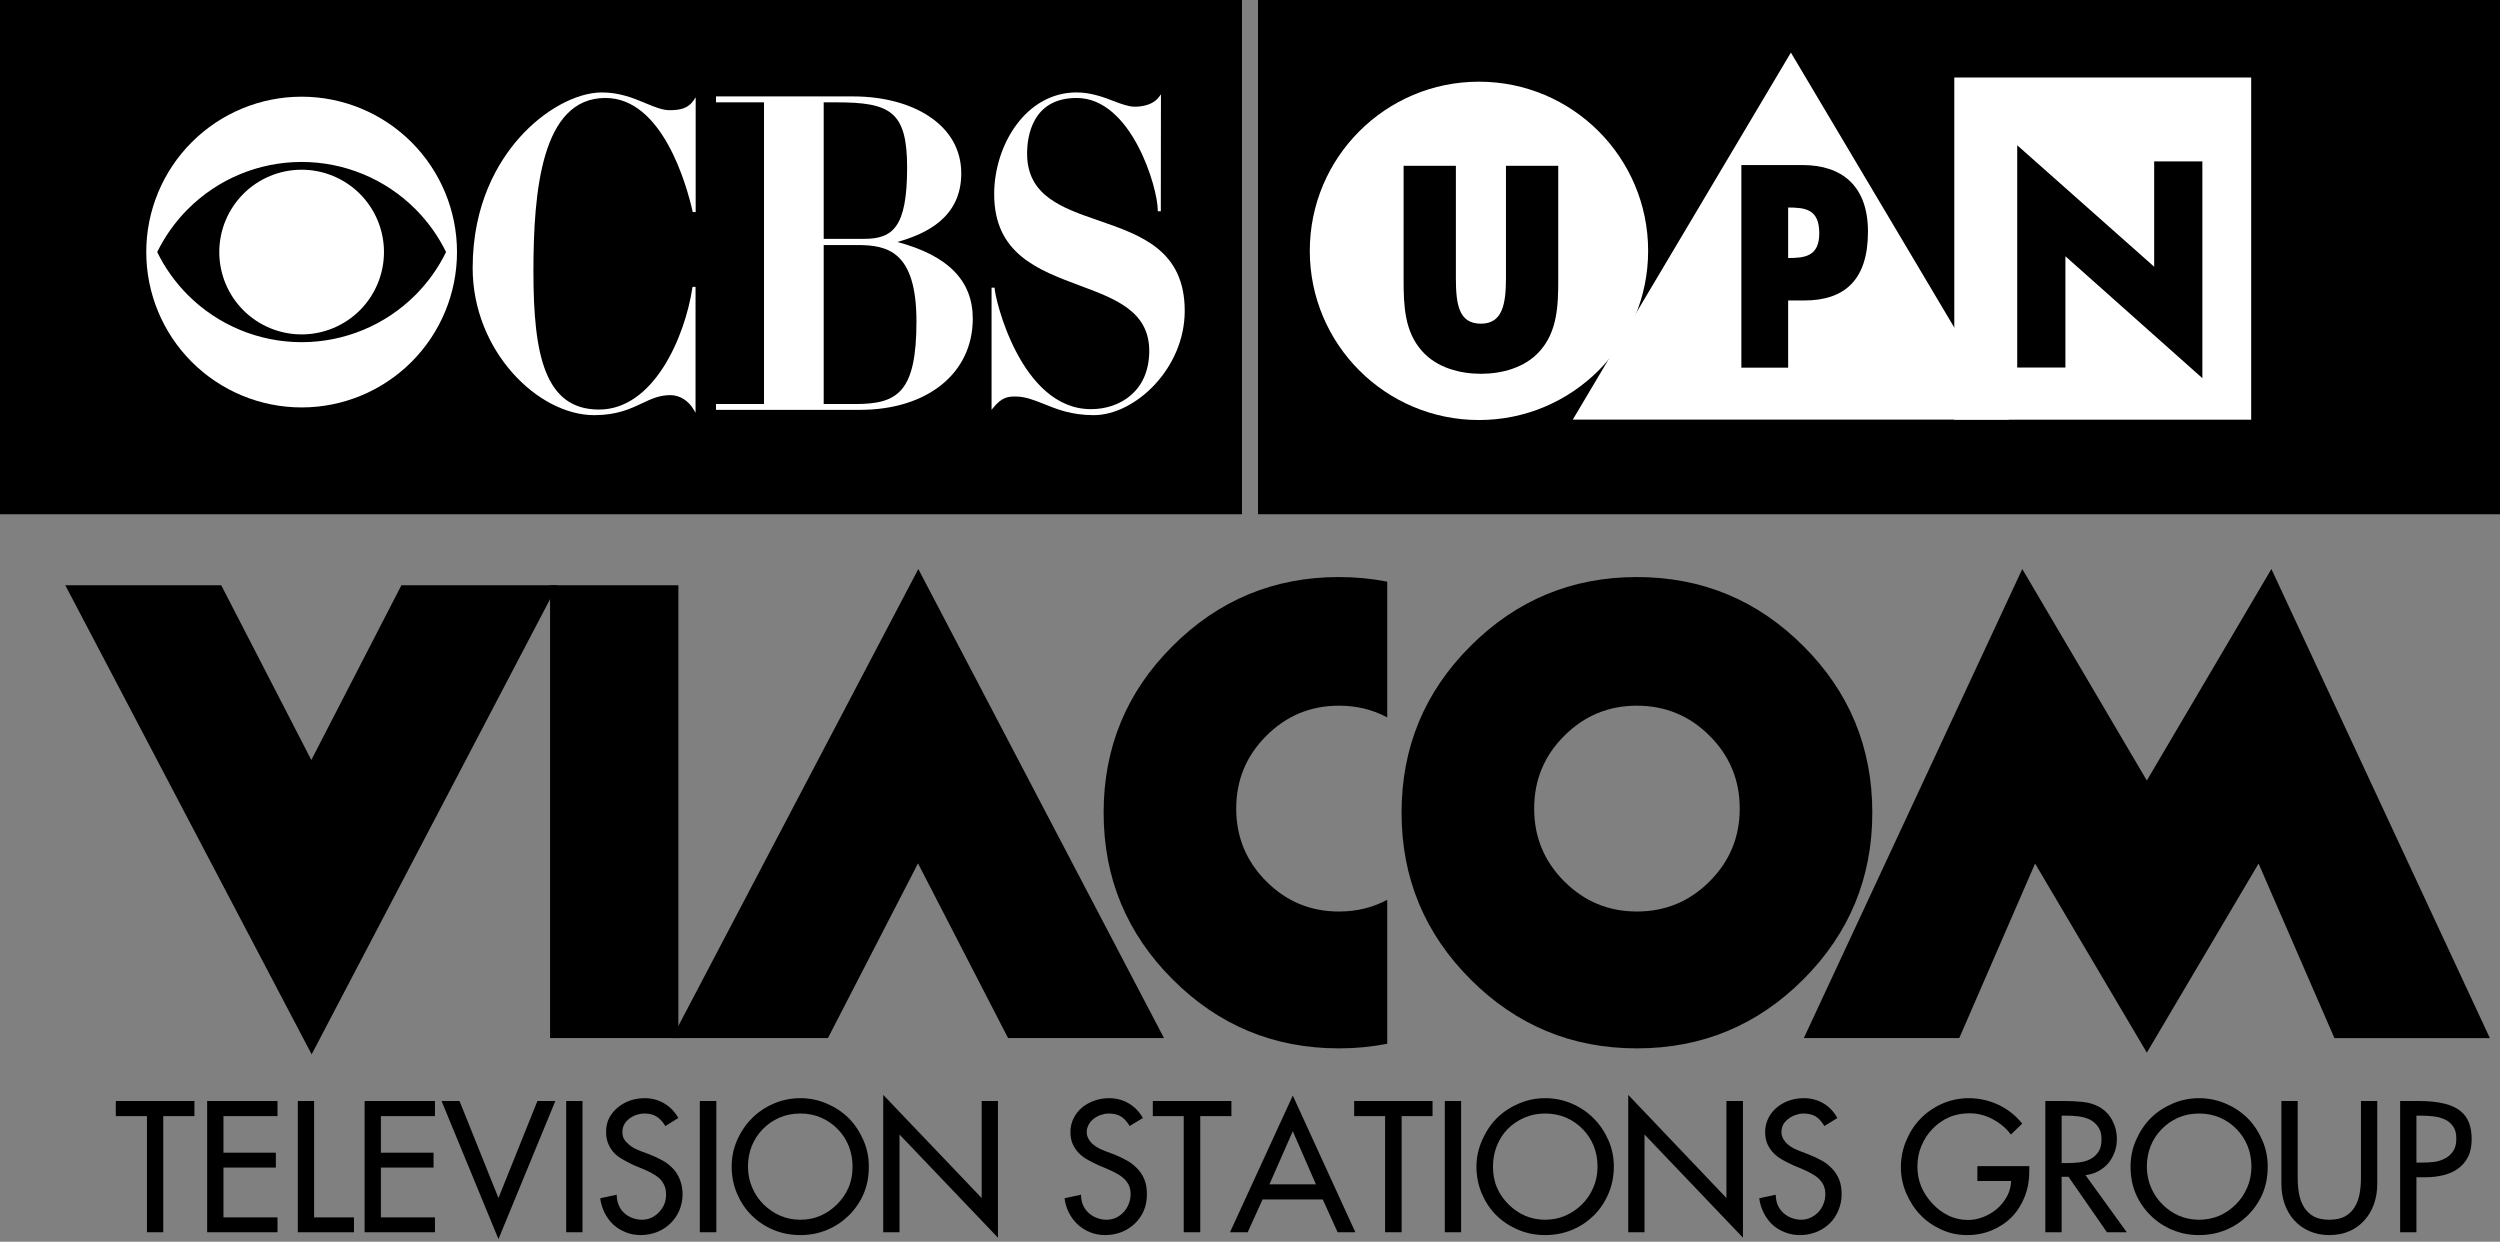
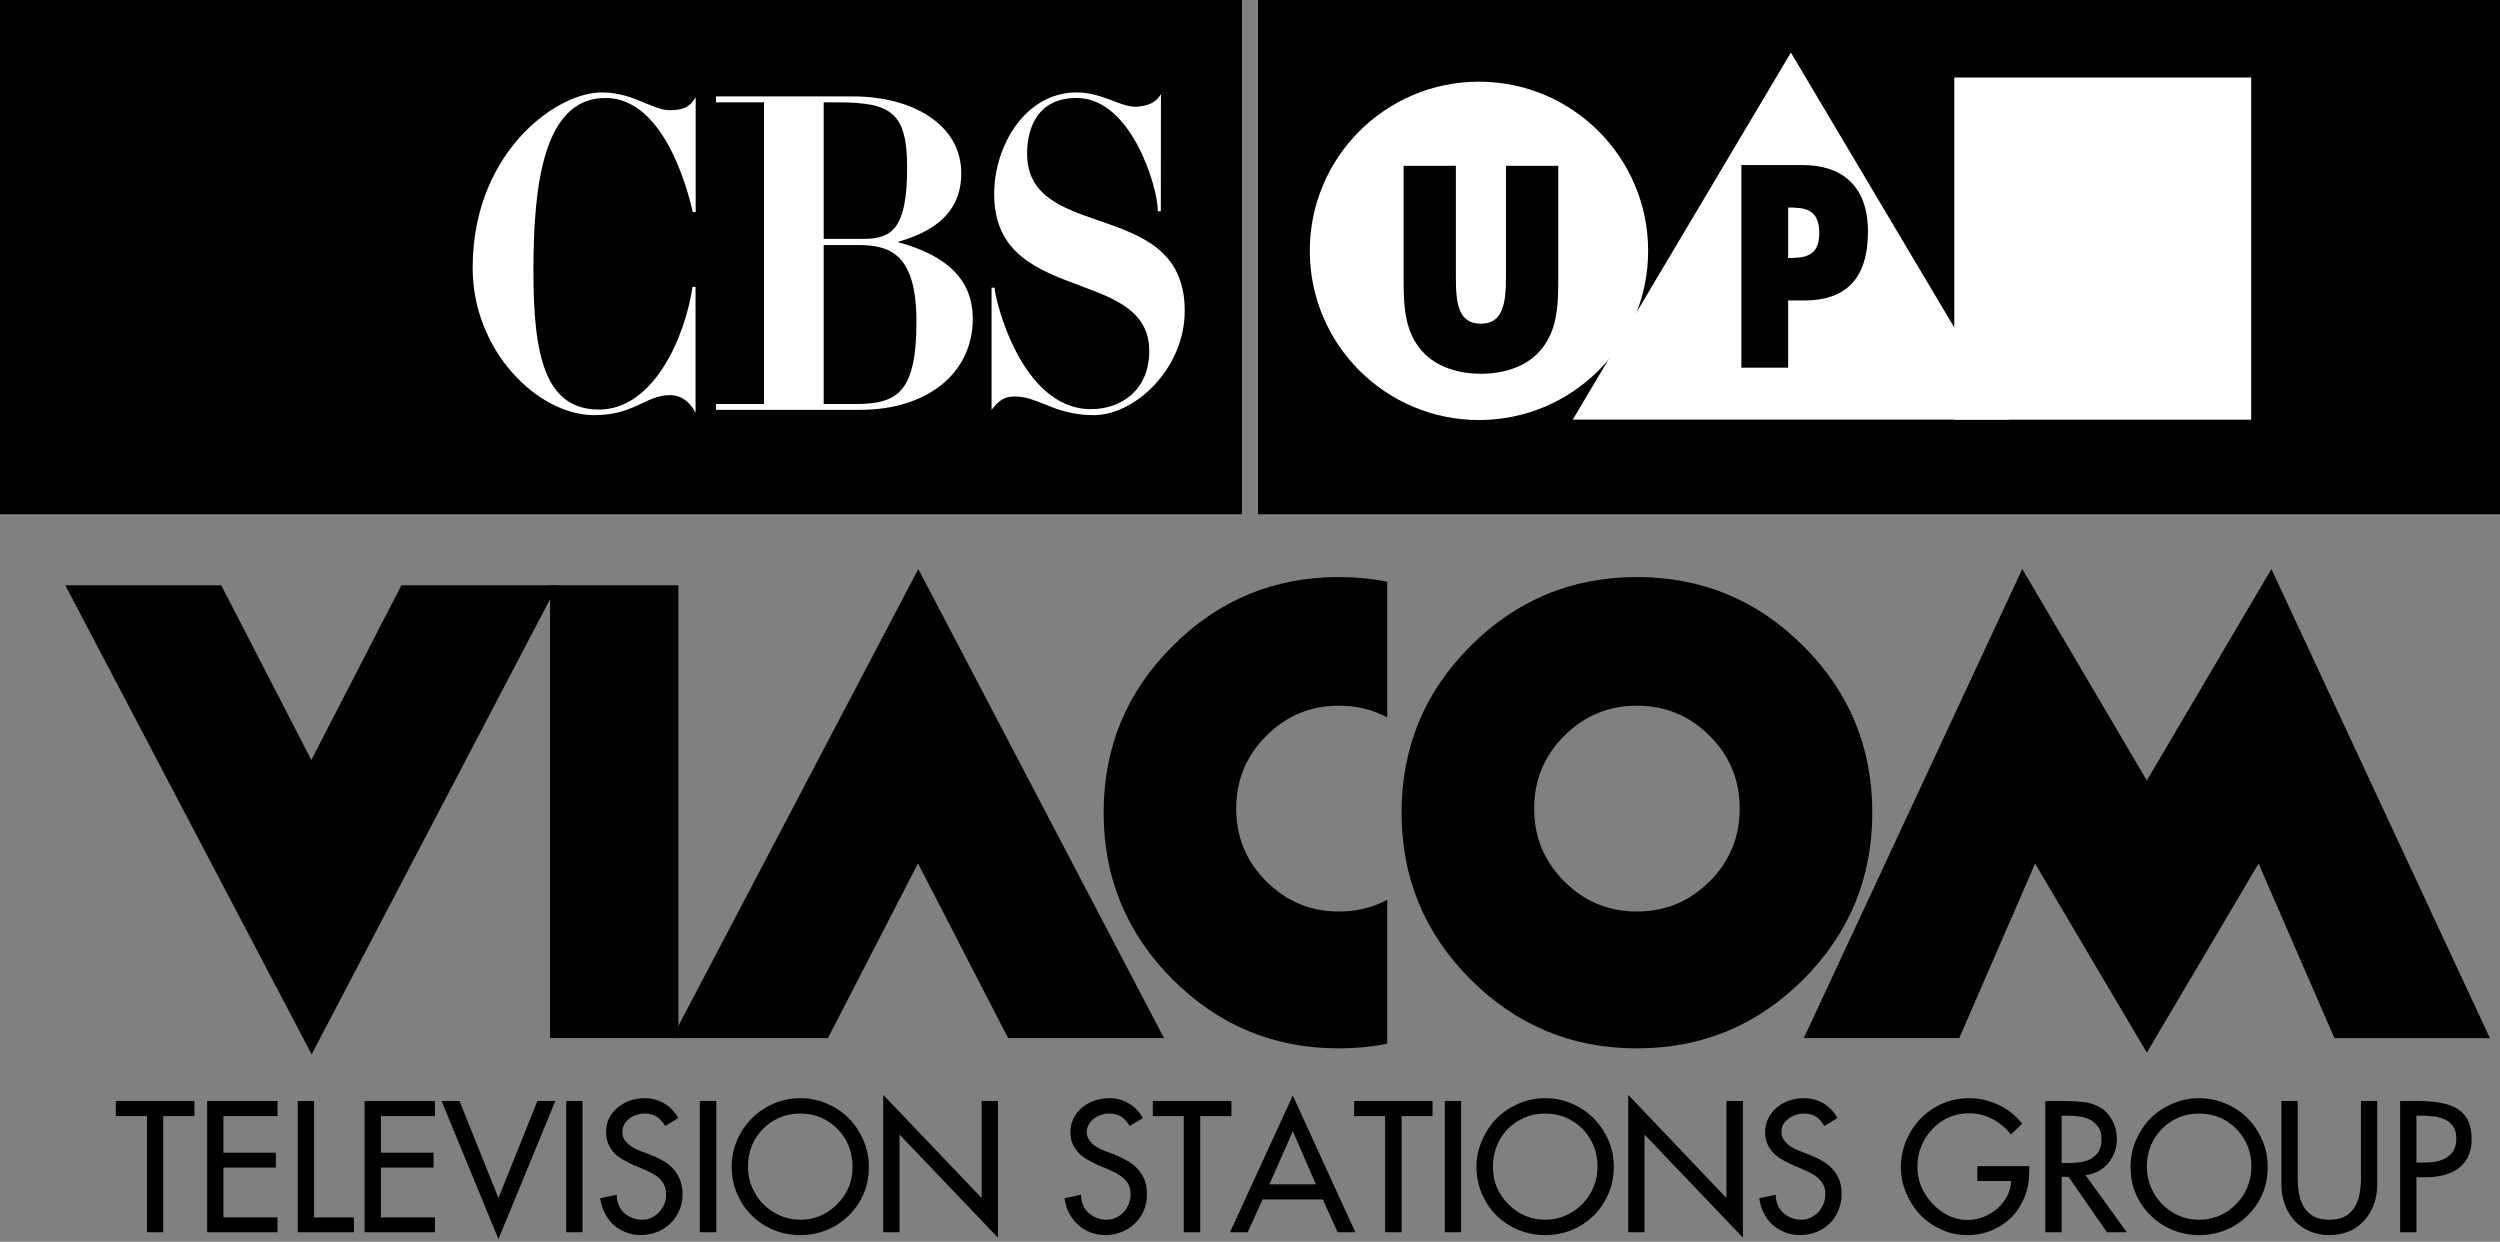
<svg xmlns="http://www.w3.org/2000/svg" xmlns:ns1="http://www.inkscape.org/namespaces/inkscape" xmlns:ns2="http://sodipodi.sourceforge.net/DTD/sodipodi-0.dtd" width="329.859mm" height="163.843mm" viewBox="0 0 329.859 163.843" version="1.1" id="svg1214" ns1:version="0.92.2 (5c3e80d, 2017-08-06)" ns2:docname="viacomtelevisionstationsgroup.svg">
  <rect x="0" y="0" width="329.859" height="163.843" fill="#808080" stroke="none" />
  <defs id="defs1208">
    <filter ns1:collect="always" id="filter4743" x="-0.24" width="1.48" y="-0.24" height="1.48" style="color-interpolation-filters:sRGB">
      <feGaussianBlur ns1:collect="always" stdDeviation="18.516" id="feGaussianBlur4745" />
    </filter>
    <clipPath clipPathUnits="userSpaceOnUse" id="clipPath4749">
      <path d="M 92.594,0 C 41.486,-9.9999997e-7 0,41.486 0,92.594 0,143.702 41.486,185.156 92.594,185.156 143.702,185.156 185.156,143.702 185.156,92.594 185.156,41.486 143.702,0 92.594,0 Z m -3.406,39.5 c 0.915,-0.018 1.833,-0.012 2.75,0 30.87,-0.128 61.29,15.769 78.187,41.719 2.262,3.355 5.248,8.747 6.406,11.375 C 166.029,115.033 146.031,132.66 122.562,140.531 92.012,151.365 55.798,144.824 31.719,122.906 22.047,114.505 14.586,103.611 8.594,92.594 11.139,88.495 14.014,82.719 17.312,78.375 33.419,55.073 60.826,40.054 89.188,39.5 Z m 3.375,8.562 c -24.575,0 -44.5,19.925 -44.5,44.5 0,24.575 19.925,44.531 44.5,44.531 24.575,0 44.531,-19.957 44.531,-44.531 0,-24.575 -19.957,-44.5 -44.531,-44.5 z" style="fill:#e6e6e6;filter:url(#filter4743)" id="path4751" ns1:connector-curvature="0" />
    </clipPath>
    <clipPath clipPathUnits="userSpaceOnUse" id="clipPath4753">
      <path d="M 92.594,0 C 41.486,-9.9999997e-7 0,41.486 0,92.594 0,143.702 41.486,185.156 92.594,185.156 143.702,185.156 185.156,143.702 185.156,92.594 185.156,41.486 143.702,0 92.594,0 Z m -3.406,39.5 c 0.915,-0.018 1.833,-0.012 2.75,0 30.87,-0.128 61.29,15.769 78.187,41.719 2.262,3.355 5.248,8.747 6.406,11.375 C 166.029,115.033 146.031,132.66 122.562,140.531 92.012,151.365 55.798,144.824 31.719,122.906 22.047,114.505 14.586,103.611 8.594,92.594 11.139,88.495 14.014,82.719 17.312,78.375 33.419,55.073 60.826,40.054 89.188,39.5 Z m 3.375,8.562 c -24.575,0 -44.5,19.925 -44.5,44.5 0,24.575 19.925,44.531 44.5,44.531 24.575,0 44.531,-19.957 44.531,-44.531 0,-24.575 -19.957,-44.5 -44.531,-44.5 z" style="fill:#e6e6e6;filter:url(#filter4743)" id="path4755" ns1:connector-curvature="0" />
    </clipPath>
  </defs>
  <ns2:namedview id="base" pagecolor="#ffffff" bordercolor="#666666" borderopacity="1.0" ns1:pageopacity="0.0" ns1:pageshadow="2" ns1:zoom="0.62" ns1:cx="752.96579" ns1:cy="323.36332" ns1:document-units="mm" ns1:current-layer="layer1" showgrid="false" showguides="false" ns1:guide-bbox="true" ns1:snap-nodes="true" fit-margin-top="0" fit-margin-left="0" fit-margin-right="0" fit-margin-bottom="0" ns1:window-width="1366" ns1:window-height="745" ns1:window-x="-8" ns1:window-y="-8" ns1:window-maximized="1">
    <ns2:guide position="420.175,163.428" orientation="0,1" id="guide1297" ns1:locked="false" />
    <ns2:guide position="153.726,26.668" orientation="0,1" id="guide1299" ns1:locked="false" />
  </ns2:namedview>
  <g ns1:label="Layer 1" ns1:groupmode="layer" id="layer1" transform="translate(81.509,-48.633)">
    <rect y="48.633" x="84.479" height="67.853" width="163.871" id="rect1303" style="opacity:1;fill:#000000;fill-opacity:1;stroke:none;stroke-width:4.019;stroke-linecap:round;stroke-linejoin:round;stroke-miterlimit:4;stroke-dasharray:none;stroke-opacity:1;paint-order:markers stroke fill" />
    <circle style="fill:#ffffff;stroke-width:0.681" class="st0" cx="113.631" cy="81.732" r="22.321" id="circle1309" />
    <rect style="fill:#ffffff;stroke-width:0.694" x="176.347" y="58.86" class="st1" width="39.174" height="45.149" id="rect1311" />
    <polygon style="fill:#ffffff" class="st2" points="52.511,71.106 137.021,71.106 94.766,0 " id="polygon1317" transform="matrix(0.681,0,0,0.681,90.252,55.57)" />
    <rect style="opacity:1;fill:#000000;fill-opacity:1;stroke:none;stroke-width:4.019;stroke-linecap:round;stroke-linejoin:round;stroke-miterlimit:4;stroke-dasharray:none;stroke-opacity:1;paint-order:markers stroke fill" id="rect1301" width="163.871" height="67.853" x="-81.509" y="48.633" />
    <g transform="matrix(0.334,0,0,0.334,-89.276,-159.388)" id="layer1-5" ns1:label="Layer 1" style="fill:#000000">
      <g id="g934" style="fill:#000000">
        <g style="fill:#000000;fill-opacity:1" id="g883" transform="matrix(0.933,0,0,0.933,47.102,81.363)">
          <path ns1:connector-curvature="0" id="path4489" d="m 23.473,1046.511 v 6.397 h 13.193 v 49.175 h 6.896 v -49.175 h 13.193 v -6.397 z" style="font-style:normal;font-variant:normal;font-weight:normal;font-stretch:normal;font-size:23.026px;line-height:125%;font-family:'Futura LT Medium';-inkscape-font-specification:'Futura LT Medium';text-align:center;letter-spacing:0px;word-spacing:0px;writing-mode:lr-tb;text-anchor:middle;fill:#000000;fill-opacity:1;stroke:none;stroke-width:3.198" />
          <path ns1:connector-curvature="0" id="path4491" d="m 62.153,1046.511 v 55.572 h 29.785 v -6.297 h -22.888 v -21.089 h 22.189 v -6.297 H 69.05 v -15.492 h 22.888 v -6.397 z" style="font-style:normal;font-variant:normal;font-weight:normal;font-stretch:normal;font-size:23.026px;line-height:125%;font-family:'Futura LT Medium';-inkscape-font-specification:'Futura LT Medium';text-align:center;letter-spacing:0px;word-spacing:0px;writing-mode:lr-tb;text-anchor:middle;fill:#000000;fill-opacity:1;stroke:none;stroke-width:3.198" />
          <path ns1:connector-curvature="0" id="path4493" d="m 100.534,1046.511 v 55.572 h 23.788 v -6.297 h -16.891 v -49.275 z" style="font-style:normal;font-variant:normal;font-weight:normal;font-stretch:normal;font-size:23.026px;line-height:125%;font-family:'Futura LT Medium';-inkscape-font-specification:'Futura LT Medium';text-align:center;letter-spacing:0px;word-spacing:0px;writing-mode:lr-tb;text-anchor:middle;fill:#000000;fill-opacity:1;stroke:none;stroke-width:3.198" />
          <path ns1:connector-curvature="0" id="path4495" d="m 128.819,1046.511 v 55.572 h 29.785 v -6.297 h -22.888 v -21.089 h 22.289 v -6.297 h -22.289 v -15.492 h 22.888 v -6.397 z" style="font-style:normal;font-variant:normal;font-weight:normal;font-stretch:normal;font-size:23.026px;line-height:125%;font-family:'Futura LT Medium';-inkscape-font-specification:'Futura LT Medium';text-align:center;letter-spacing:0px;word-spacing:0px;writing-mode:lr-tb;text-anchor:middle;fill:#000000;fill-opacity:1;stroke:none;stroke-width:3.198" />
          <path ns1:connector-curvature="0" id="path4497" d="m 161.403,1046.511 24.088,58.47 24.088,-58.47 h -7.596 l -16.492,41.079 -16.492,-41.079 z" style="font-style:normal;font-variant:normal;font-weight:normal;font-stretch:normal;font-size:23.026px;line-height:125%;font-family:'Futura LT Medium';-inkscape-font-specification:'Futura LT Medium';text-align:center;letter-spacing:0px;word-spacing:0px;writing-mode:lr-tb;text-anchor:middle;fill:#000000;fill-opacity:1;stroke:none;stroke-width:3.198" />
          <path ns1:connector-curvature="0" id="path4499" d="m 214.176,1046.511 v 55.572 h 6.896 v -55.572 z" style="font-style:normal;font-variant:normal;font-weight:normal;font-stretch:normal;font-size:23.026px;line-height:125%;font-family:'Futura LT Medium';-inkscape-font-specification:'Futura LT Medium';text-align:center;letter-spacing:0px;word-spacing:0px;writing-mode:lr-tb;text-anchor:middle;fill:#000000;fill-opacity:1;stroke:none;stroke-width:3.198" />
          <path ns1:connector-curvature="0" id="path4501" d="m 247.359,1045.312 c -2.11,10e-5 -4.134,0.337 -6.097,1 -1.962,0.663 -3.676,1.67 -5.197,2.898 -1.521,1.229 -2.791,2.73 -3.698,4.498 -0.907,1.768 -1.299,3.738 -1.299,5.997 -1e-5,1.916 0.338,3.624 0.999,5.097 0.662,1.474 1.494,2.792 2.599,3.898 1.104,1.106 2.426,1.988 3.898,2.799 1.472,0.81 2.927,1.611 4.498,2.299 l 3.898,1.599 c 1.177,0.492 2.345,1.085 3.498,1.699 1.153,0.614 2.19,1.289 3.098,2.099 0.908,0.81 1.56,1.793 2.099,2.898 0.539,1.106 0.8,2.424 0.8,3.898 -3e-5,1.474 -0.185,2.796 -0.7,4.098 -0.515,1.302 -1.291,2.416 -2.199,3.398 -0.908,0.982 -1.947,1.809 -3.198,2.399 -1.251,0.59 -2.626,0.9 -4.098,0.9 -1.472,0 -2.873,-0.284 -4.198,-0.8 -1.325,-0.516 -2.517,-1.265 -3.498,-2.199 -0.982,-0.934 -1.66,-1.997 -2.199,-3.298 -0.539,-1.301 -0.8,-2.775 -0.8,-4.298 l -6.996,1.499 c 0.294,2.211 0.917,4.281 1.899,6.197 0.982,1.916 2.201,3.622 3.698,4.997 1.497,1.375 3.235,2.413 5.197,3.198 1.962,0.785 4.039,1.199 6.297,1.199 2.502,0 4.838,-0.44 6.996,-1.299 2.159,-0.86 4.002,-2.076 5.597,-3.598 1.595,-1.522 2.89,-3.36 3.798,-5.497 0.908,-2.137 1.399,-4.391 1.399,-6.896 -4e-5,-2.309 -0.412,-4.353 -1.099,-6.097 -0.687,-1.744 -1.572,-3.272 -2.799,-4.598 -1.226,-1.326 -2.705,-2.54 -4.398,-3.498 -1.693,-0.958 -3.534,-1.812 -5.497,-2.599 l -3.998,-1.499 c -0.884,-0.343 -1.79,-0.732 -2.699,-1.199 -0.908,-0.467 -1.663,-1.06 -2.399,-1.699 -0.736,-0.639 -1.409,-1.364 -1.899,-2.199 -0.49,-0.835 -0.7,-1.818 -0.7,-2.898 -2e-5,-1.228 0.26,-2.34 0.8,-3.298 0.54,-0.958 1.216,-1.711 2.099,-2.399 0.883,-0.687 1.894,-1.23 2.998,-1.599 1.104,-0.369 2.269,-0.6 3.398,-0.6 2.11,10e-5 3.799,0.415 5.197,1.299 1.398,0.885 2.666,2.279 3.698,3.998 l 5.497,-3.398 c -1.521,-2.701 -3.544,-4.748 -5.997,-6.197 -2.453,-1.449 -5.203,-2.199 -8.296,-2.199 z" style="font-style:normal;font-variant:normal;font-weight:normal;font-stretch:normal;font-size:23.026px;line-height:125%;font-family:'Futura LT Medium';-inkscape-font-specification:'Futura LT Medium';text-align:center;letter-spacing:0px;word-spacing:0px;writing-mode:lr-tb;text-anchor:middle;fill:#000000;fill-opacity:1;stroke:none;stroke-width:3.198" />
          <path ns1:connector-curvature="0" id="path4503" d="m 270.747,1046.511 v 55.572 h 6.996 v -55.572 z" style="font-style:normal;font-variant:normal;font-weight:normal;font-stretch:normal;font-size:23.026px;line-height:125%;font-family:'Futura LT Medium';-inkscape-font-specification:'Futura LT Medium';text-align:center;letter-spacing:0px;word-spacing:0px;writing-mode:lr-tb;text-anchor:middle;fill:#000000;fill-opacity:1;stroke:none;stroke-width:3.198" />
          <path ns1:connector-curvature="0" id="path4505" d="m 313.326,1045.312 c -3.974,10e-5 -7.761,0.776 -11.294,2.299 -3.533,1.522 -6.57,3.569 -9.195,6.197 -2.625,2.628 -4.751,5.783 -6.297,9.295 -1.545,3.513 -2.299,7.216 -2.299,11.194 0,4.127 0.778,7.957 2.299,11.494 1.521,3.537 3.572,6.617 6.197,9.195 2.625,2.579 5.662,4.623 9.195,6.097 3.533,1.474 7.37,2.199 11.394,2.199 4.024,0 7.761,-0.725 11.294,-2.199 3.533,-1.474 6.57,-3.518 9.195,-6.097 2.625,-2.579 4.776,-5.658 6.297,-9.195 1.521,-3.537 2.199,-7.367 2.199,-11.494 -6e-5,-3.979 -0.753,-7.682 -2.299,-11.194 -1.545,-3.513 -3.572,-6.667 -6.197,-9.295 -2.625,-2.628 -5.762,-4.675 -9.295,-6.197 -3.533,-1.522 -7.22,-2.299 -11.194,-2.299 z m 0,6.497 c 3.239,10e-5 6.172,0.595 8.895,1.799 2.723,1.204 5.034,2.859 6.996,4.897 1.962,2.039 3.518,4.37 4.598,7.096 1.08,2.726 1.599,5.651 1.599,8.696 -6e-5,3.193 -0.521,6.169 -1.699,8.896 -1.178,2.727 -2.862,5.082 -4.898,7.096 -2.036,2.014 -4.322,3.643 -6.996,4.798 -2.675,1.154 -5.502,1.699 -8.496,1.699 -2.994,0 -5.821,-0.545 -8.496,-1.699 -2.675,-1.154 -5.061,-2.783 -7.096,-4.798 -2.036,-2.014 -3.62,-4.37 -4.798,-7.096 -1.178,-2.727 -1.799,-5.702 -1.799,-8.896 0,-3.045 0.52,-5.969 1.599,-8.696 1.08,-2.726 2.635,-5.058 4.598,-7.096 1.962,-2.039 4.273,-3.694 6.996,-4.897 2.723,-1.204 5.756,-1.799 8.995,-1.799 z" style="font-style:normal;font-variant:normal;font-weight:normal;font-stretch:normal;font-size:23.026px;line-height:125%;font-family:'Futura LT Medium';-inkscape-font-specification:'Futura LT Medium';text-align:center;letter-spacing:0px;word-spacing:0px;writing-mode:lr-tb;text-anchor:middle;fill:#000000;fill-opacity:1;stroke:none;stroke-width:3.198" />
          <path ns1:connector-curvature="0" id="path4507" d="m 348.408,1043.912 v 58.17 h 6.896 v -41.379 l 41.679,43.678 v -57.871 h -6.896 v 41.079 z" style="font-style:normal;font-variant:normal;font-weight:normal;font-stretch:normal;font-size:23.026px;line-height:125%;font-family:'Futura LT Medium';-inkscape-font-specification:'Futura LT Medium';text-align:center;letter-spacing:0px;word-spacing:0px;writing-mode:lr-tb;text-anchor:middle;fill:#000000;fill-opacity:1;stroke:none;stroke-width:3.198" />
          <path ns1:connector-curvature="0" id="path4509" d="m 444.059,1045.312 c -2.11,10e-5 -4.134,0.337 -6.097,1 -1.962,0.663 -3.776,1.67 -5.297,2.898 -1.521,1.229 -2.691,2.73 -3.598,4.498 -0.907,1.768 -1.399,3.738 -1.399,5.997 0,1.916 0.338,3.624 0.999,5.097 0.662,1.474 1.594,2.792 2.699,3.898 1.104,1.106 2.326,1.988 3.798,2.799 1.472,0.81 3.027,1.611 4.598,2.299 l 3.798,1.599 c 1.177,0.492 2.345,1.085 3.498,1.699 1.153,0.614 2.19,1.289 3.098,2.099 0.908,0.81 1.66,1.793 2.199,2.898 0.539,1.106 0.8,2.424 0.8,3.898 -3e-5,1.474 -0.285,2.796 -0.8,4.098 -0.515,1.302 -1.191,2.416 -2.099,3.398 -0.907,0.982 -1.947,1.809 -3.198,2.399 -1.251,0.59 -2.626,0.9 -4.098,0.9 -1.472,0 -2.873,-0.284 -4.198,-0.8 -1.325,-0.516 -2.517,-1.265 -3.498,-2.199 -0.982,-0.934 -1.76,-1.997 -2.299,-3.298 -0.539,-1.301 -0.8,-2.775 -0.8,-4.298 l -6.996,1.499 c 0.293,2.211 0.917,4.281 1.899,6.197 0.982,1.916 2.301,3.622 3.798,4.997 1.497,1.375 3.135,2.413 5.097,3.198 1.962,0.785 4.138,1.199 6.397,1.199 2.502,0 4.838,-0.44 6.996,-1.299 2.159,-0.86 4.002,-2.076 5.597,-3.598 1.595,-1.522 2.89,-3.36 3.798,-5.497 0.908,-2.137 1.299,-4.391 1.299,-6.896 -3e-5,-2.309 -0.312,-4.353 -0.999,-6.097 -0.687,-1.744 -1.672,-3.272 -2.899,-4.598 -1.226,-1.326 -2.705,-2.54 -4.398,-3.498 -1.693,-0.958 -3.434,-1.812 -5.397,-2.599 l -3.998,-1.499 c -0.884,-0.343 -1.79,-0.732 -2.699,-1.199 -0.908,-0.467 -1.763,-1.06 -2.499,-1.699 -0.736,-0.639 -1.309,-1.364 -1.799,-2.199 -0.49,-0.835 -0.8,-1.818 -0.8,-2.898 0,-1.228 0.36,-2.34 0.9,-3.298 0.54,-0.958 1.216,-1.711 2.099,-2.399 0.883,-0.687 1.894,-1.23 2.998,-1.599 1.104,-0.369 2.169,-0.6 3.298,-0.6 2.11,10e-5 3.899,0.415 5.297,1.299 1.398,0.885 2.566,2.279 3.598,3.998 l 5.597,-3.398 c -1.521,-2.701 -3.544,-4.748 -5.997,-6.197 -2.453,-1.449 -5.204,-2.199 -8.296,-2.199 z" style="font-style:normal;font-variant:normal;font-weight:normal;font-stretch:normal;font-size:23.026px;line-height:125%;font-family:'Futura LT Medium';-inkscape-font-specification:'Futura LT Medium';text-align:center;letter-spacing:0px;word-spacing:0px;writing-mode:lr-tb;text-anchor:middle;fill:#000000;fill-opacity:1;stroke:none;stroke-width:3.198" />
          <path ns1:connector-curvature="0" id="path4511" d="m 462.55,1046.511 v 6.397 h 13.093 v 49.175 h 6.996 v -49.175 h 13.193 v -6.397 z" style="font-style:normal;font-variant:normal;font-weight:normal;font-stretch:normal;font-size:23.026px;line-height:125%;font-family:'Futura LT Medium';-inkscape-font-specification:'Futura LT Medium';text-align:center;letter-spacing:0px;word-spacing:0px;writing-mode:lr-tb;text-anchor:middle;fill:#000000;fill-opacity:1;stroke:none;stroke-width:3.198" />
          <path ns1:connector-curvature="0" id="path4513" d="m 521.82,1044.212 -26.587,57.871 h 7.496 l 6.297,-13.893 h 25.487 l 6.297,13.893 h 7.496 z m 0,15.092 9.795,22.489 h -19.69 z" style="font-style:normal;font-variant:normal;font-weight:normal;font-stretch:normal;font-size:23.026px;line-height:125%;font-family:'Futura LT Medium';-inkscape-font-specification:'Futura LT Medium';text-align:center;letter-spacing:0px;word-spacing:0px;writing-mode:lr-tb;text-anchor:middle;fill:#000000;fill-opacity:1;stroke:none;stroke-width:3.198" />
          <path ns1:connector-curvature="0" id="path4515" d="m 547.807,1046.511 v 6.397 h 13.093 v 49.175 h 6.996 v -49.175 h 13.093 v -6.397 z" style="font-style:normal;font-variant:normal;font-weight:normal;font-stretch:normal;font-size:23.026px;line-height:125%;font-family:'Futura LT Medium';-inkscape-font-specification:'Futura LT Medium';text-align:center;letter-spacing:0px;word-spacing:0px;writing-mode:lr-tb;text-anchor:middle;fill:#000000;fill-opacity:1;stroke:none;stroke-width:3.198" />
          <path ns1:connector-curvature="0" id="path4517" d="m 586.187,1046.511 v 55.572 h 6.896 v -55.572 z" style="font-style:normal;font-variant:normal;font-weight:normal;font-stretch:normal;font-size:23.026px;line-height:125%;font-family:'Futura LT Medium';-inkscape-font-specification:'Futura LT Medium';text-align:center;letter-spacing:0px;word-spacing:0px;writing-mode:lr-tb;text-anchor:middle;fill:#000000;fill-opacity:1;stroke:none;stroke-width:3.198" />
          <path ns1:connector-curvature="0" id="path4519" d="m 628.666,1045.312 c -3.974,10e-5 -7.661,0.776 -11.194,2.299 -3.533,1.522 -6.67,3.569 -9.295,6.197 -2.625,2.628 -4.651,5.783 -6.197,9.295 -1.545,3.513 -2.399,7.216 -2.399,11.194 0,4.127 0.778,7.957 2.299,11.494 1.521,3.537 3.572,6.617 6.197,9.195 2.625,2.579 5.762,4.623 9.295,6.097 3.533,1.474 7.27,2.199 11.294,2.199 4.024,0 7.861,-0.725 11.394,-2.199 3.533,-1.474 6.57,-3.518 9.195,-6.097 2.625,-2.579 4.676,-5.658 6.197,-9.195 1.521,-3.537 2.299,-7.367 2.299,-11.494 -7e-5,-3.979 -0.753,-7.682 -2.299,-11.194 -1.545,-3.513 -3.672,-6.667 -6.297,-9.295 -2.625,-2.628 -5.662,-4.675 -9.195,-6.197 -3.533,-1.522 -7.32,-2.299 -11.294,-2.299 z m 0,6.497 c 3.239,10e-5 6.272,0.595 8.995,1.799 2.723,1.204 5.034,2.859 6.996,4.897 1.962,2.039 3.518,4.37 4.598,7.096 1.08,2.726 1.599,5.651 1.599,8.696 -7e-5,3.193 -0.621,6.169 -1.799,8.896 -1.178,2.727 -2.762,5.082 -4.798,7.096 -2.036,2.014 -4.422,3.643 -7.096,4.798 -2.675,1.154 -5.502,1.699 -8.496,1.699 -2.993,0 -5.821,-0.545 -8.496,-1.699 -2.675,-1.154 -4.961,-2.783 -6.996,-4.798 -2.036,-2.014 -3.72,-4.37 -4.898,-7.096 -1.178,-2.727 -1.699,-5.702 -1.699,-8.896 0,-3.045 0.52,-5.969 1.599,-8.696 1.08,-2.726 2.535,-5.058 4.498,-7.096 1.962,-2.039 4.373,-3.694 7.096,-4.897 2.723,-1.204 5.656,-1.799 8.895,-1.799 z" style="font-style:normal;font-variant:normal;font-weight:normal;font-stretch:normal;font-size:23.026px;line-height:125%;font-family:'Futura LT Medium';-inkscape-font-specification:'Futura LT Medium';text-align:center;letter-spacing:0px;word-spacing:0px;writing-mode:lr-tb;text-anchor:middle;fill:#000000;fill-opacity:1;stroke:none;stroke-width:3.198" />
          <path ns1:connector-curvature="0" id="path4521" d="m 663.848,1043.912 v 58.17 h 6.896 v -41.379 l 41.679,43.678 v -57.871 h -6.996 v 41.079 z" style="font-style:normal;font-variant:normal;font-weight:normal;font-stretch:normal;font-size:23.026px;line-height:125%;font-family:'Futura LT Medium';-inkscape-font-specification:'Futura LT Medium';text-align:center;letter-spacing:0px;word-spacing:0px;writing-mode:lr-tb;text-anchor:middle;fill:#000000;fill-opacity:1;stroke:none;stroke-width:3.198" />
          <path ns1:connector-curvature="0" id="path4523" d="m 738.21,1045.312 c -2.11,10e-5 -4.234,0.337 -6.197,1 -1.962,0.663 -3.676,1.67 -5.197,2.898 -1.521,1.229 -2.691,2.73 -3.598,4.498 -0.908,1.768 -1.399,3.738 -1.399,5.997 0,1.916 0.338,3.624 0.999,5.097 0.662,1.474 1.594,2.792 2.699,3.898 1.104,1.106 2.326,1.988 3.798,2.799 1.472,0.81 3.027,1.611 4.598,2.299 l 3.798,1.599 c 1.177,0.492 2.345,1.085 3.498,1.699 1.153,0.614 2.19,1.289 3.098,2.099 0.908,0.81 1.66,1.793 2.199,2.898 0.539,1.106 0.8,2.424 0.8,3.898 0,1.474 -0.285,2.796 -0.8,4.098 -0.515,1.302 -1.191,2.416 -2.099,3.398 -0.907,0.982 -2.047,1.809 -3.298,2.399 -1.251,0.59 -2.526,0.9 -3.998,0.9 -1.472,0 -2.873,-0.284 -4.198,-0.8 -1.325,-0.516 -2.517,-1.265 -3.498,-2.199 -0.982,-0.934 -1.76,-1.997 -2.299,-3.298 -0.539,-1.301 -0.8,-2.775 -0.8,-4.298 l -6.996,1.499 c 0.294,2.211 0.917,4.281 1.899,6.197 0.982,1.916 2.201,3.622 3.698,4.997 1.497,1.375 3.235,2.413 5.197,3.198 1.962,0.785 4.139,1.199 6.397,1.199 2.502,0 4.838,-0.44 6.996,-1.299 2.159,-0.86 4.002,-2.076 5.597,-3.598 1.595,-1.522 2.79,-3.36 3.698,-5.497 0.908,-2.137 1.399,-4.391 1.399,-6.896 -3e-5,-2.309 -0.312,-4.353 -0.999,-6.097 -0.687,-1.744 -1.672,-3.272 -2.899,-4.598 -1.226,-1.326 -2.705,-2.54 -4.398,-3.498 -1.693,-0.958 -3.534,-1.812 -5.497,-2.599 l -3.898,-1.499 c -0.884,-0.343 -1.79,-0.732 -2.699,-1.199 -0.908,-0.467 -1.763,-1.06 -2.499,-1.699 -0.736,-0.639 -1.309,-1.364 -1.799,-2.199 -0.49,-0.835 -0.8,-1.818 -0.8,-2.898 0,-1.228 0.26,-2.34 0.8,-3.298 0.54,-0.958 1.316,-1.711 2.199,-2.399 0.883,-0.687 1.894,-1.23 2.998,-1.599 1.104,-0.369 2.169,-0.6 3.298,-0.6 2.11,10e-5 3.899,0.415 5.297,1.299 1.398,0.885 2.566,2.279 3.598,3.998 l 5.497,-3.398 c -1.522,-2.701 -3.444,-4.748 -5.897,-6.197 -2.453,-1.449 -5.203,-2.199 -8.296,-2.199 z" style="font-style:normal;font-variant:normal;font-weight:normal;font-stretch:normal;font-size:23.026px;line-height:125%;font-family:'Futura LT Medium';-inkscape-font-specification:'Futura LT Medium';text-align:center;letter-spacing:0px;word-spacing:0px;writing-mode:lr-tb;text-anchor:middle;fill:#000000;fill-opacity:1;stroke:none;stroke-width:3.198" />
          <path ns1:connector-curvature="0" id="path4525" d="m 808.074,1045.312 c -3.974,10e-5 -7.686,0.776 -11.194,2.299 -3.509,1.522 -6.595,3.644 -9.195,6.297 -2.6,2.653 -4.6,5.758 -6.097,9.295 -1.497,3.537 -2.299,7.316 -2.299,11.294 0,3.832 0.727,7.407 2.199,10.895 1.472,3.488 3.47,6.643 5.997,9.295 2.527,2.653 5.585,4.75 8.995,6.297 3.41,1.547 7.017,2.299 10.894,2.299 3.875,0 7.38,-0.724 10.595,-2.099 3.214,-1.375 6.065,-3.265 8.396,-5.697 2.331,-2.432 4.121,-5.329 5.397,-8.596 1.276,-3.267 1.899,-6.763 1.899,-10.595 v -2.199 h -21.989 v 6.297 h 14.293 c -0.098,2.261 -0.62,4.383 -1.699,6.397 -1.08,2.014 -2.48,3.8 -4.198,5.297 -1.718,1.498 -3.662,2.638 -5.797,3.498 -2.135,0.86 -4.337,1.299 -6.497,1.299 -2.994,0 -5.771,-0.622 -8.396,-1.899 -2.625,-1.277 -4.859,-2.985 -6.797,-5.097 -1.938,-2.112 -3.569,-4.47 -4.698,-7.196 -1.129,-2.726 -1.599,-5.598 -1.599,-8.496 0,-3.096 0.546,-5.945 1.699,-8.695 1.153,-2.751 2.71,-5.158 4.698,-7.196 1.988,-2.038 4.298,-3.718 6.996,-4.897 2.698,-1.179 5.605,-1.699 8.696,-1.699 3.386,0 6.679,0.829 9.795,2.499 3.116,1.67 5.683,3.795 7.696,6.497 l 4.798,-4.598 c -2.748,-3.439 -6.096,-6.129 -10.095,-7.996 -3.999,-1.866 -8.175,-2.799 -12.494,-2.799 z" style="font-style:normal;font-variant:normal;font-weight:normal;font-stretch:normal;font-size:23.026px;line-height:125%;font-family:'Futura LT Medium';-inkscape-font-specification:'Futura LT Medium';text-align:center;letter-spacing:0px;word-spacing:0px;writing-mode:lr-tb;text-anchor:middle;fill:#000000;fill-opacity:1;stroke:none;stroke-width:3.198" />
          <path ns1:connector-curvature="0" id="path4527" d="m 840.458,1046.511 v 55.572 h 6.896 v -23.488 h 2.899 l 16.292,23.488 h 8.396 l -17.491,-24.188 c 2.011,-0.246 3.853,-0.791 5.497,-1.699 1.644,-0.908 3.045,-2.023 4.198,-3.398 1.153,-1.375 2.061,-3.029 2.699,-4.798 0.638,-1.768 0.9,-3.582 0.9,-5.597 -3e-5,-2.652 -0.648,-5.188 -1.899,-7.596 -1.251,-2.408 -3.042,-4.322 -5.397,-5.697 -2.209,-1.228 -4.545,-1.953 -7.096,-2.199 -2.552,-0.246 -5.043,-0.4 -7.496,-0.4 z m 6.896,6.197 h 1.799 c 1.718,10e-5 3.506,0.079 5.297,0.3 1.791,0.221 3.45,0.686 4.898,1.399 1.447,0.713 2.566,1.797 3.498,3.099 0.932,1.301 1.399,3.036 1.399,5.197 -4e-5,2.211 -0.416,3.971 -1.299,5.297 -0.884,1.326 -2,2.362 -3.398,3.099 -1.398,0.737 -2.955,1.178 -4.698,1.399 -1.742,0.221 -3.532,0.3 -5.297,0.3 h -2.199 v -20.09 z" style="font-style:normal;font-variant:normal;font-weight:normal;font-stretch:normal;font-size:23.026px;line-height:125%;font-family:'Futura LT Medium';-inkscape-font-specification:'Futura LT Medium';text-align:center;letter-spacing:0px;word-spacing:0px;writing-mode:lr-tb;text-anchor:middle;fill:#000000;fill-opacity:1;stroke:none;stroke-width:3.198" />
          <path ns1:connector-curvature="0" id="path4529" d="m 905.525,1045.312 c -3.974,10e-5 -7.661,0.776 -11.194,2.299 -3.533,1.522 -6.67,3.569 -9.295,6.197 -2.625,2.628 -4.651,5.783 -6.197,9.295 -1.545,3.513 -2.299,7.216 -2.299,11.194 0,4.127 0.678,7.957 2.199,11.494 1.521,3.537 3.672,6.617 6.297,9.195 2.625,2.579 5.662,4.623 9.195,6.097 3.533,1.474 7.27,2.199 11.294,2.199 4.024,0 7.861,-0.725 11.394,-2.199 3.533,-1.474 6.57,-3.518 9.195,-6.097 2.625,-2.579 4.776,-5.658 6.297,-9.195 1.521,-3.537 2.199,-7.367 2.199,-11.494 -7e-5,-3.979 -0.754,-7.682 -2.299,-11.194 -1.545,-3.513 -3.572,-6.667 -6.197,-9.295 -2.625,-2.628 -5.762,-4.675 -9.295,-6.197 -3.533,-1.522 -7.32,-2.299 -11.294,-2.299 z m 0,6.497 c 3.239,10e-5 6.272,0.595 8.995,1.799 2.723,1.204 5.034,2.859 6.996,4.897 1.962,2.039 3.518,4.37 4.598,7.096 1.08,2.726 1.599,5.651 1.599,8.696 -7e-5,3.193 -0.621,6.169 -1.799,8.896 -1.178,2.727 -2.762,5.082 -4.798,7.096 -2.036,2.014 -4.322,3.643 -6.996,4.798 -2.675,1.154 -5.602,1.699 -8.596,1.699 -2.994,0 -5.821,-0.545 -8.496,-1.699 -2.675,-1.154 -4.961,-2.783 -6.996,-4.798 -2.036,-2.014 -3.62,-4.37 -4.798,-7.096 -1.178,-2.727 -1.799,-5.702 -1.799,-8.896 -3e-5,-3.045 0.519,-5.969 1.599,-8.696 1.08,-2.726 2.635,-5.058 4.598,-7.096 1.962,-2.039 4.273,-3.694 6.996,-4.897 2.723,-1.204 5.656,-1.799 8.895,-1.799 z" style="font-style:normal;font-variant:normal;font-weight:normal;font-stretch:normal;font-size:23.026px;line-height:125%;font-family:'Futura LT Medium';-inkscape-font-specification:'Futura LT Medium';text-align:center;letter-spacing:0px;word-spacing:0px;writing-mode:lr-tb;text-anchor:middle;fill:#000000;fill-opacity:1;stroke:none;stroke-width:3.198" />
          <path ns1:connector-curvature="0" id="path4531" d="m 940.407,1046.511 v 35.182 c 0,3.046 0.467,5.868 1.399,8.496 0.932,2.628 2.256,4.856 3.998,6.797 1.742,1.941 3.894,3.493 6.397,4.598 2.502,1.105 5.306,1.699 8.496,1.699 3.19,0 6.093,-0.594 8.596,-1.699 2.503,-1.105 4.555,-2.657 6.297,-4.598 1.742,-1.941 3.066,-4.169 3.998,-6.797 0.932,-2.628 1.399,-5.449 1.399,-8.496 v -35.182 h -6.896 v 32.783 c -3e-5,2.259 -0.207,4.484 -0.6,6.597 -0.392,2.112 -1.093,3.976 -2.099,5.597 -1.006,1.621 -2.356,2.94 -4.098,3.898 -1.742,0.958 -3.946,1.399 -6.597,1.399 -2.649,0 -4.854,-0.441 -6.597,-1.399 -1.742,-0.958 -3.092,-2.277 -4.098,-3.898 -1.006,-1.621 -1.707,-3.485 -2.099,-5.597 -0.392,-2.112 -0.6,-4.337 -0.6,-6.597 v -32.783 z" style="font-style:normal;font-variant:normal;font-weight:normal;font-stretch:normal;font-size:23.026px;line-height:125%;font-family:'Futura LT Medium';-inkscape-font-specification:'Futura LT Medium';text-align:center;letter-spacing:0px;word-spacing:0px;writing-mode:lr-tb;text-anchor:middle;fill:#000000;fill-opacity:1;stroke:none;stroke-width:3.198" />
          <path ns1:connector-curvature="0" id="path4533" d="m 990.682,1046.511 v 55.572 h 6.896 v -23.288 h 3.998 c 2.649,0 5.141,-0.31 7.496,-0.899 2.356,-0.589 4.431,-1.497 6.197,-2.799 1.766,-1.302 3.167,-2.959 4.198,-4.997 1.031,-2.039 1.499,-4.549 1.499,-7.496 -10e-5,-2.554 -0.363,-4.807 -1.099,-6.796 -0.736,-1.989 -1.98,-3.722 -3.698,-5.097 -1.718,-1.375 -3.926,-2.386 -6.797,-3.099 -2.871,-0.712 -6.525,-1.099 -10.794,-1.099 z m 6.896,6.197 h 1.799 c 1.718,0 3.506,0.103 5.297,0.3 1.791,0.197 3.45,0.637 4.897,1.299 1.447,0.663 2.566,1.597 3.498,2.898 0.932,1.302 1.399,3.036 1.399,5.197 -10e-5,2.21 -0.416,3.971 -1.299,5.297 -0.883,1.327 -2,2.362 -3.398,3.098 -1.398,0.737 -2.955,1.278 -4.698,1.499 -1.742,0.221 -3.532,0.3 -5.297,0.3 h -2.199 v -19.89 z" style="font-style:normal;font-variant:normal;font-weight:normal;font-stretch:normal;font-size:23.026px;line-height:125%;font-family:'Futura LT Medium';-inkscape-font-specification:'Futura LT Medium';text-align:center;letter-spacing:0px;word-spacing:0px;writing-mode:lr-tb;text-anchor:middle;fill:#000000;fill-opacity:1;stroke:none;stroke-width:3.198" />
        </g>
        <g style="fill:#000000;fill-opacity:1" transform="matrix(0.996,0,0,0.996,20.967,848.28)" id="g4150">
          <path id="path5823" d="m 220.465,5.764 h 50.894 V 185.37 h -50.894 z" ns1:connector-curvature="0" style="fill:#000000;fill-opacity:1" ns2:nodetypes="ccccc" />
          <path style="fill:#000000;fill-opacity:1" d="M 804.388,-0.676 717.741,185.37 h 61.652 l 30.075,-69.231 44.32,74.996 44.32,-74.995 30.081,69.231 h 61.652 L 903.193,-0.676 853.788,83.208 Z" id="path5837" ns1:connector-curvature="0" ns2:nodetypes="ccccccccccc" />
          <path id="path5839" d="M 268.82,185.369 366.527,-0.676 463.975,185.37 h -61.845 l -35.729,-69.308 -35.729,69.306 z" style="fill:#000000;fill-opacity:1" ns1:connector-curvature="0" ns2:nodetypes="ccccccc" />
          <path style="fill:#000000;fill-opacity:1" d="m 651.49,2.504 c -25.738,0 -47.721,9.125 -65.952,27.377 -18.233,18.165 -27.342,40.197 -27.341,66.094 0,25.811 9.109,47.844 27.341,66.094 18.231,18.252 40.214,27.377 65.952,27.377 25.819,0 47.84,-9.124 66.07,-27.377 18.228,-18.25 27.347,-40.282 27.347,-66.094 0,-25.898 -9.12,-47.929 -27.347,-66.094 C 699.33,11.63 677.309,2.504 651.49,2.504 Z m 0.036,51.017 c 11.276,0 20.896,3.985 28.857,11.956 7.96,7.933 11.939,17.559 11.939,28.869 0,11.273 -3.978,20.893 -11.939,28.863 -7.962,7.971 -17.582,11.956 -28.857,11.956 -11.24,0 -20.842,-3.985 -28.804,-11.956 -7.963,-7.97 -11.939,-17.591 -11.939,-28.863 -4.3e-4,-11.31 3.976,-20.936 11.939,-28.869 7.962,-7.971 17.564,-11.956 28.804,-11.956 z" id="path5841" ns1:connector-curvature="0" />
          <path style="fill:#000000;fill-opacity:1" d="m 533.319,2.504 c -25.738,0 -47.721,9.125 -65.952,27.377 -18.233,18.165 -27.342,40.197 -27.341,66.094 0,25.811 9.109,47.844 27.341,66.094 18.231,18.252 40.214,27.377 65.952,27.377 6.651,0 13.046,-0.619 19.193,-1.83 v -57.105 c -5.741,3.099 -12.126,4.655 -19.157,4.655 -11.24,0 -20.842,-3.985 -28.804,-11.956 -7.963,-7.97 -11.944,-17.591 -11.944,-28.863 -4.4e-4,-11.31 3.982,-20.936 11.944,-28.869 7.962,-7.971 17.564,-11.956 28.804,-11.956 7.031,0 13.416,1.555 19.157,4.655 V 4.334 C 546.365,3.123 539.97,2.504 533.319,2.504 Z" id="path5857" ns1:connector-curvature="0" />
          <path ns2:nodetypes="ccccccc" ns1:connector-curvature="0" style="fill:#000000;fill-opacity:1" d="M 28.197,5.765 125.903,191.81 223.351,5.764 H 161.506 L 125.777,75.072 90.048,5.765 Z" id="path4148" />
        </g>
      </g>
    </g>
    <path ns1:connector-curvature="0" d="m 124.092,70.513 v 15.032 c 0,3.439 -0.124,6.842 -2.45,9.43 -1.954,2.198 -5.023,2.978 -7.752,2.978 -2.729,0 -5.799,-0.78 -7.752,-2.978 -2.326,-2.588 -2.45,-5.992 -2.45,-9.43 V 70.513 h 6.897 v 14.784 c 0,3.474 0.364,6.044 3.305,6.044 2.842,0 3.304,-2.57 3.304,-6.044 V 70.513 Z" id="path1313" style="stroke-width:0.681" />
-     <polygon points="147.955,42.574 174.489,66.191 174.489,24.191 165.152,24.191 165.152,44.602 138.617,21.064 138.617,64.134 147.955,64.134 " id="polygon1315" transform="matrix(0.681,0,0,0.681,90.252,53.454)" />
    <path ns1:connector-curvature="0" d="m 156.327,70.411 h -8.074 v 26.731 h 6.173 v -8.863 h 2.122 c 5.385,0 8.409,-2.765 8.409,-9.076 0,-6.133 -3.527,-8.792 -8.629,-8.792 z m -1.901,12.266 v -6.664 c 2.246,0.01 4.106,0.193 4.106,3.403 0,3.099 -1.99,3.253 -4.106,3.261 z" id="path1319" style="stroke-width:0.681" />
    <g transform="matrix(0.137,0,0,0.142,-62.443,60.82)" id="g4745" style="fill:#ffffff">
      <path ns1:connector-curvature="0" d="m 443.938,5.2 c 54.792,0 78.103,80.569 83.906,105.275 l 0.199,0.747 h 2.789 V 4.578 l -1.819,2.64 c -5.355,7.696 -12.926,9.339 -23.311,9.339 -7.048,0 -14.42,-3.014 -23.037,-6.45 C 471.009,5.4 457.709,0.07 440.55,0.07 c -24.856,0 -56.037,16.512 -79.523,42.09 -20.522,22.315 -44.979,61.466 -44.979,121.09 0,76.982 62.861,136.68 117.03,136.68 21.717,0 34.618,-5.778 46,-10.983 9.016,-4.085 16.786,-7.621 27.321,-7.621 8.991,0 17.359,4.956 22.489,13.399 l 1.817,3.014 v -117.03 h -2.864 l -0.18,0.897 c -7.148,45.452 -37.109,113.12 -89.933,113.12 -52.401,0 -63.16,-51.23 -63.16,-128.262 0,-75.015 7.895,-161.262 69.361,-161.262" id="path1534-0" style="fill:#ffffff;fill-opacity:1;fill-rule:nonzero;stroke:none" />
      <path ns1:connector-curvature="0" d="m 725.08,139.024 c 27.421,-7.471 61.541,-22.514 61.541,-63.733 0,-21.718 -10.684,-40.073 -30.982,-52.998 C 737.06,10.313 711.009,3.763 682.467,3.763 H 550.419 v 5.504 h 46.224 V 289.576 h -46.224 v 5.429 h 138.548 c 65.028,0 108.736,-34.021 108.736,-84.753 0,-35.341 -23.834,-58.652 -72.624,-71.229 m -32.203,-2.914 H 654.125 V 9.267 h 12.229 c 51.927,0 68.116,8.368 68.116,60.644 0,55.937 -14.047,66.198 -41.592,66.198 m -38.753,5.753 h 32.302 c 28.815,0 57.033,5.479 57.033,70.93 0,65.675 -18.056,76.783 -58.477,76.783 h -30.858 z" id="path1538-9" style="fill:#ffffff;fill-opacity:1;fill-rule:nonzero;stroke:none" />
      <path ns1:connector-curvature="0" d="m 919.014,119.128 c -35.465,-11.805 -68.988,-23.013 -68.988,-62.213 0,-15.541 4.682,-51.703 47.718,-51.703 52.974,0 78.128,83.607 78.128,104.229 v 1.046 h 2.939 l 0.12,-108.687 -1.819,2.391 c -7.397,9.838 -23.286,9.165 -24.158,9.09 h -0.08 c -4.533,0 -11.531,-2.241 -18.43,-4.807 -10.062,-3.761 -22.614,-8.418 -36.71,-8.418 -49.039,0 -79.423,49.063 -79.423,94.466 0,55.315 41.866,70.358 82.387,84.977 34.444,12.328 66.97,24.009 66.97,60.719 0,37.433 -28.218,54.144 -56.111,54.144 -67.917,0 -92.797,-103.78 -92.797,-112.497 v -0.398 h -2.964 v 113.469 l 1.793,-2.042 c 8.02,-9.539 14.022,-10.286 21.02,-10.286 9.663,0 17.957,3.262 27.57,6.948 12.527,4.882 26.698,10.386 48.017,10.386 39.699,0 87.642,-43.236 87.642,-96.906 0,-56.311 -42.09,-70.308 -82.835,-83.906" id="path1542-6" style="fill:#ffffff;fill-opacity:1;fill-rule:nonzero;stroke:none" />
    </g>
    <g transform="matrix(0.041,0,0,0.041,-62.211,59.244)" id="layer1-3" ns1:label="Layer 1" style="fill:#ffffff">
-       <path id="path4180" transform="translate(0,52.362)" d="M 500,0 C 367.392,0 240.215,52.679 146.447,146.447 52.679,240.215 1.3260826e-6,367.392 0,500 7.9564943e-6,632.608 52.679,759.785 146.447,853.553 240.215,947.321 367.392,1000 500,1000 632.608,1000 759.785,947.321 853.553,853.553 947.321,759.785 1000,632.608 1000,500 1000,367.392 947.321,240.215 853.553,146.447 759.785,52.679 632.608,0 500,0 Z m 0,210 c 137.25,0 268.878,54.522 365.928,151.572 40.758,40.758 74.011,87.617 98.879,138.428 -24.868,50.811 -58.121,97.67 -98.879,138.428 C 768.878,735.478 637.25,790 500,790 362.75,790 231.122,735.478 134.072,638.428 93.314,597.67 60.061,550.811 35.193,500 60.061,449.189 93.314,402.33 134.072,361.572 231.122,264.522 362.75,210 500,210 Z m 0,25 C 429.718,235 362.314,262.92 312.617,312.617 262.92,362.314 235,429.718 235,500 c 0,70.282 27.92,137.686 77.617,187.383 C 362.314,737.08 429.718,765 500,765 570.282,765 637.686,737.08 687.383,687.383 737.08,637.686 765,570.282 765,500 765,429.718 737.08,362.314 687.383,312.617 637.686,262.92 570.282,235 500,235 Z" style="fill:#ffffff;fill-opacity:1;fill-rule:nonzero;stroke:none;stroke-width:15;stroke-linecap:round;stroke-linejoin:round;stroke-miterlimit:4;stroke-dasharray:none;stroke-opacity:1" ns1:connector-curvature="0" />
-     </g>
+       </g>
  </g>
  <style id="style1305" type="text/css">
	.st0{fill:#FFCE00;}
	.st1{fill:#BB130A;}
	.st2{fill:#045EAA;}
</style>
</svg>